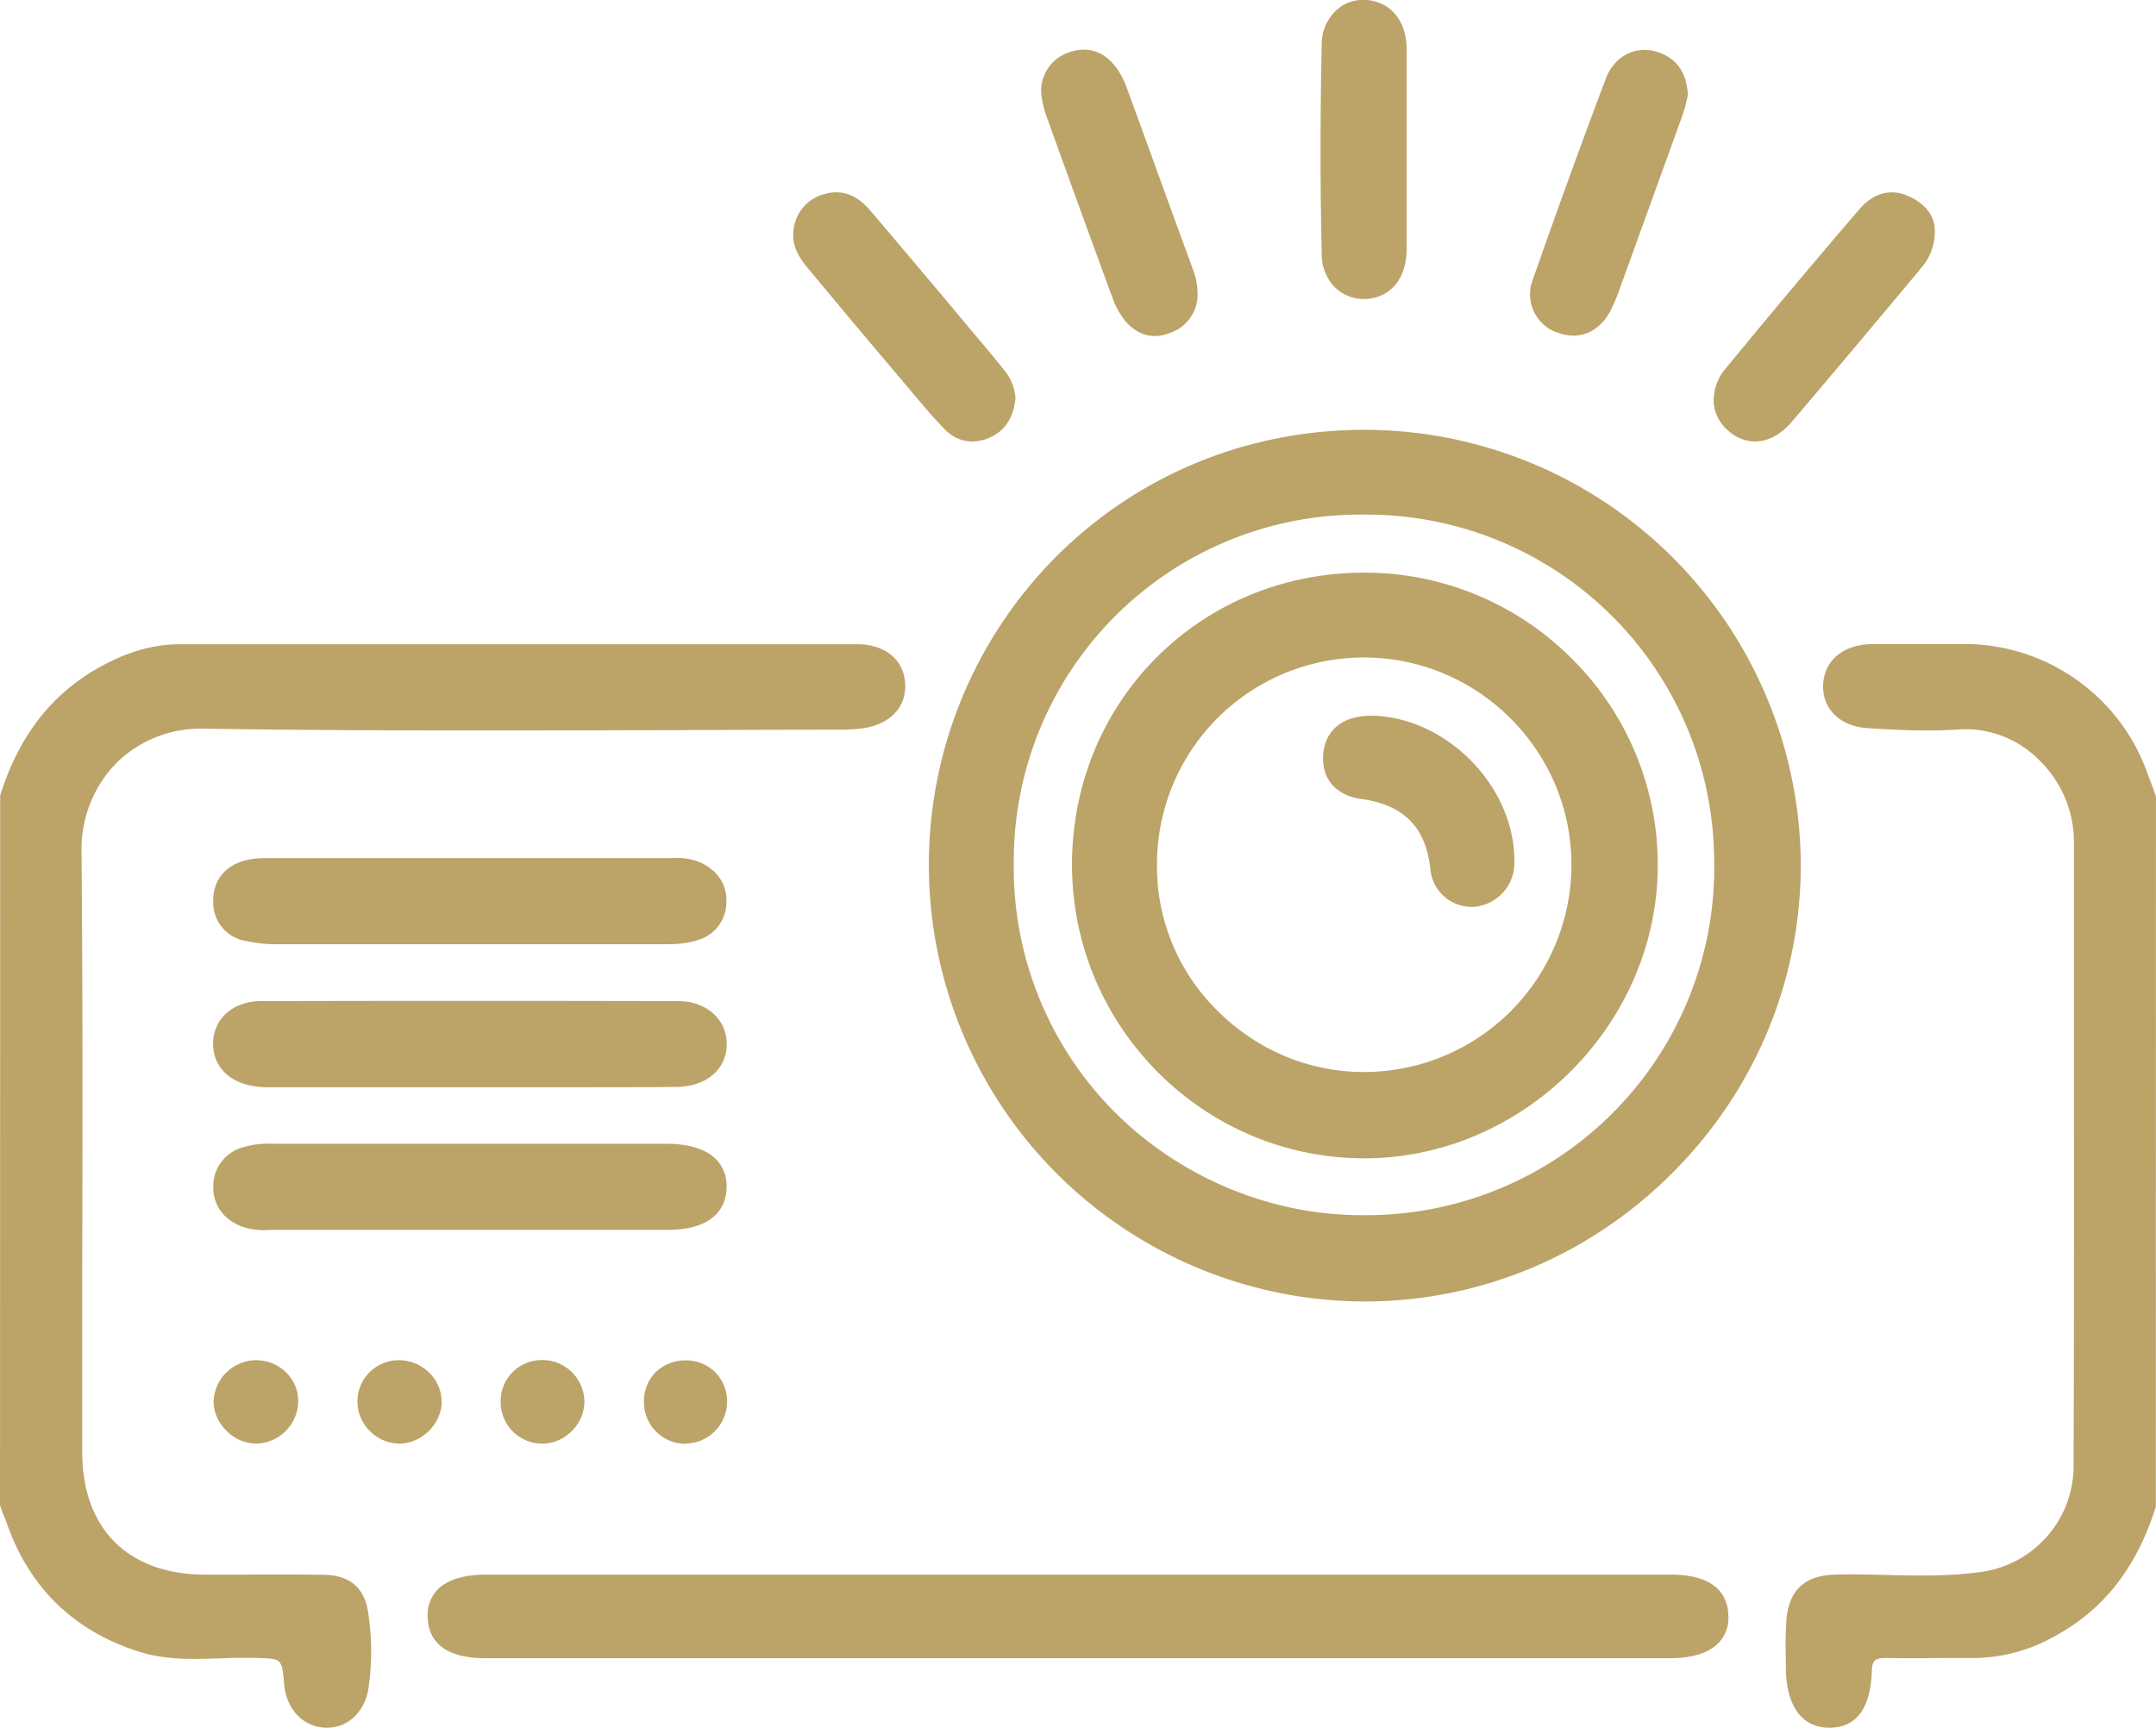
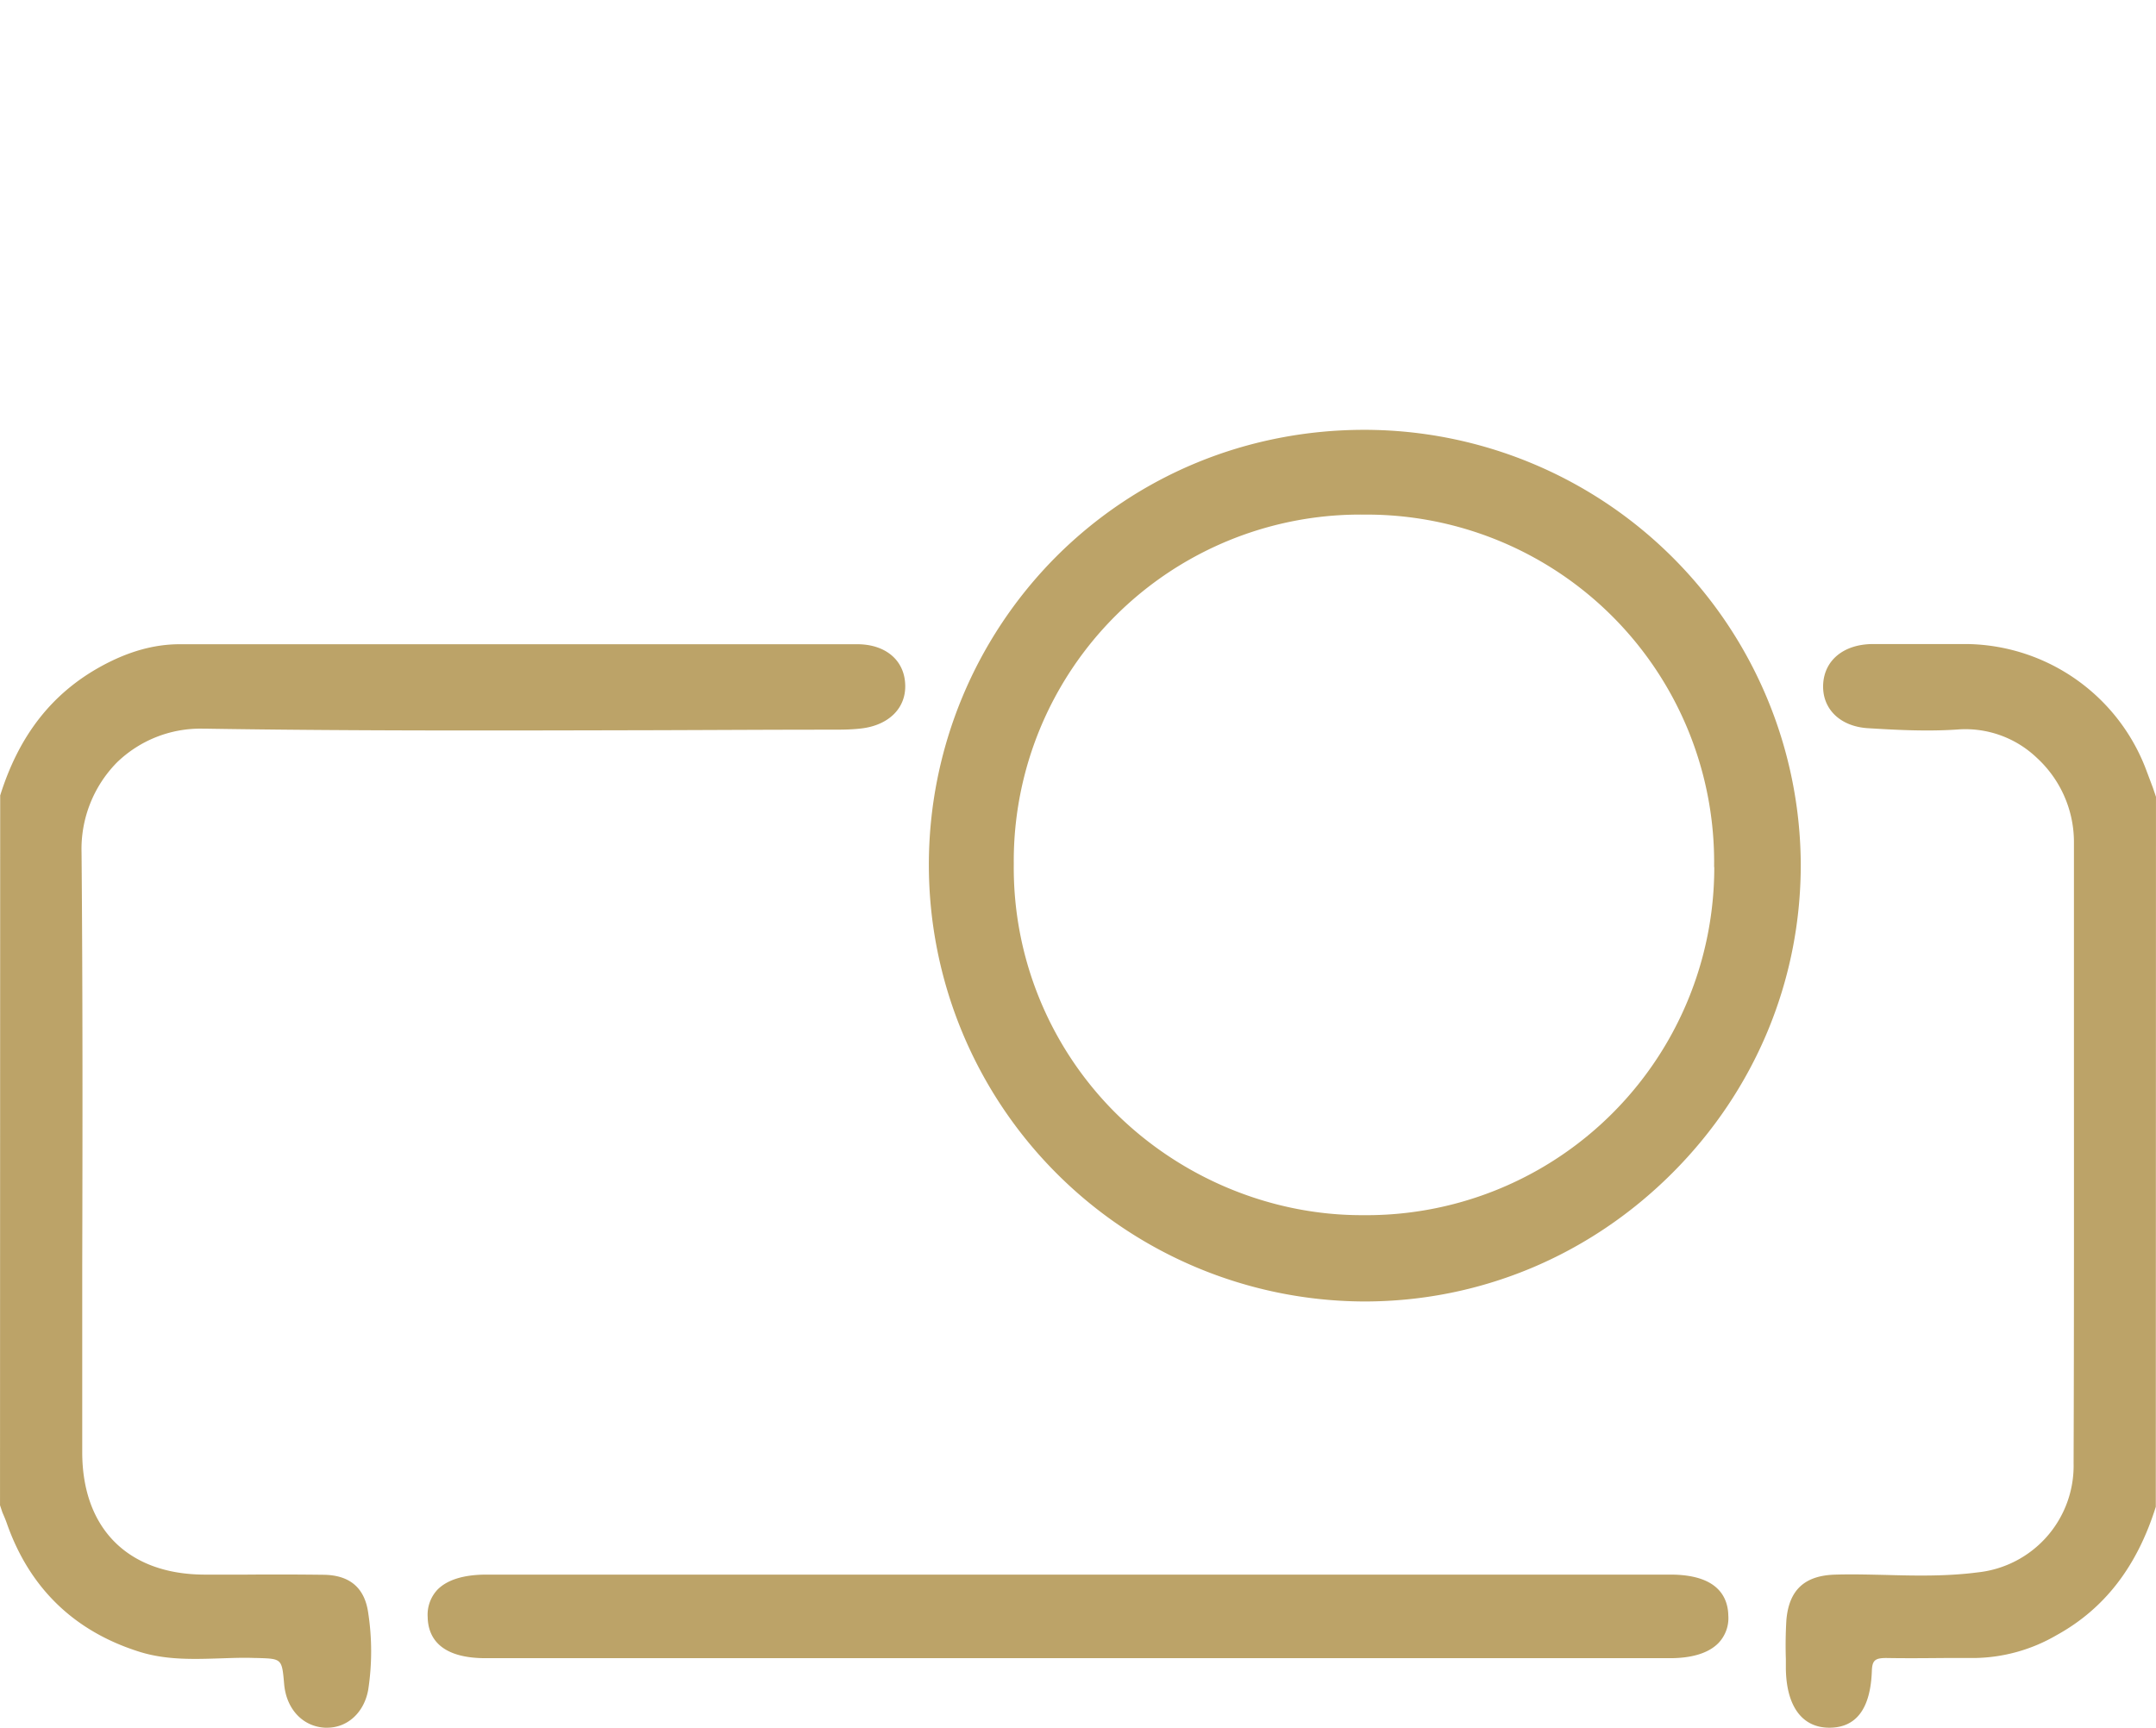
<svg xmlns="http://www.w3.org/2000/svg" width="47.578" height="38.132" viewBox="0 0 12.588 10.089">
  <path d="M1.89 9.196a22.5 22.5 0 00-.45-.001h-.248C.746 9.193.48 8.925.48 8.48V7.406c.002-.795.003-1.618-.004-2.428a.721.721 0 01.206-.525.7.7 0 01.499-.198h.012c.881.014 1.777.011 2.642.009.336-.001.671-.003 1.011-.003h.006c.058 0 .117 0 .176-.007.163-.019.264-.121.257-.259-.006-.142-.117-.233-.28-.233H1.05c-.15 0-.3.042-.456.127-.29.158-.483.405-.593.756L0 8.79l.014.042c.01.023.02.046.028.07.133.374.393.624.77.743.158.05.32.044.477.039.066-.002.134-.005.2-.002h.012c.145.004.145.004.158.153.013.145.108.247.238.254h.013c.12 0 .217-.09.24-.223a1.481 1.481 0 000-.446c-.02-.147-.107-.222-.26-.224M12.57 4.6l-.035-.093a1.135 1.135 0 00-1.044-.746h-.563c-.163.003-.274.093-.283.231-.009.144.095.248.256.26.164.01.354.021.542.007a.604.604 0 01.45.167.668.668 0 01.216.487V6.06c0 .815.001 1.657-.002 2.486a.626.626 0 01-.56.636c-.176.023-.357.02-.533.015-.097-.002-.197-.005-.295-.002-.182.004-.274.089-.289.266a2.472 2.472 0 00-.003.228v.055c.003.22.095.345.254.345.157 0 .24-.111.248-.33.002-.064.019-.077.085-.077.114.002.226.001.34 0h.175a.977.977 0 00.478-.133c.28-.154.47-.4.58-.75l.001-4.146zm-2.561.463a2.031 2.031 0 01-2.052 2.033H7.95c-.534 0-1.06-.22-1.443-.603a2.022 2.022 0 01-.588-1.447 2.023 2.023 0 012.042-2.041h.006a2.029 2.029 0 012.041 2.058M7.969 2.51h-.003c-.683 0-1.322.263-1.8.741A2.55 2.55 0 007.962 7.6h.004c.676 0 1.314-.266 1.798-.75s.75-1.124.75-1.8a2.549 2.549 0 00-2.545-2.54m1.785 6.685H2.84c-.132 0-.228.03-.285.087a.214.214 0 00-.058.161c.002.11.063.24.338.24H9.75c.13 0 .226-.03.283-.088a.21.21 0 00.058-.16c-.002-.11-.063-.24-.338-.24" fill="#bca368" />
-   <path d="M1.512 6.347c.03.002.059.003.088.002h1.829c.173 0 .346 0 .519-.002.176-.001.295-.102.295-.251 0-.144-.12-.25-.283-.25-.808-.002-1.627-.002-2.434 0-.166 0-.282.103-.282.25 0 .138.105.237.268.25m2.382.836c.297 0 .346-.153.348-.245a.22.22 0 00-.06-.166c-.058-.06-.16-.092-.29-.092h-2.3a.516.516 0 00-.177.022.234.234 0 00-.17.225c-.002.106.054.189.158.233a.39.39 0 00.168.023h2.323M1.612 5.514h2.265c.061 0 .13-.002.199-.025a.23.23 0 00.165-.215c.005-.106-.049-.19-.152-.238a.365.365 0 00-.164-.025H1.579c-.048 0-.097 0-.145.013-.122.031-.19.118-.189.237a.227.227 0 00.192.234.83.83 0 00.175.019M7.8 1.683c.043.04.1.063.162.063h.012c.146-.008.237-.118.239-.29V.282C8.21.12 8.118.01 7.978 0A.23.23 0 007.8.062a.27.27 0 00-.083.198c-.009.41-.009.822 0 1.223a.277.277 0 00.082.2m-2.552.515l.053.063c.068.081.138.165.213.243.048.05.104.074.164.074a.245.245 0 00.102-.023c.09-.04.138-.115.15-.23a.29.29 0 00-.071-.17c-.058-.073-.119-.145-.18-.217l-.146-.175c-.151-.179-.301-.358-.453-.536-.078-.091-.167-.123-.267-.093a.24.24 0 00-.178.204c-.015.095.032.168.086.232.175.21.35.42.527.628m3.846-.257a.25.25 0 00.093.019c.087 0 .168-.051.216-.144a.941.941 0 00.05-.116l.37-1.023a.734.734 0 00.026-.092l.007-.03V.551C9.846.416 9.784.333 9.664.3c-.118-.034-.241.033-.287.156-.149.394-.293.793-.43 1.184a.236.236 0 00.145.302M6.114.69c.126.35.252.698.38 1.045a.457.457 0 00.074.137c.05.06.11.09.174.09a.23.23 0 00.086-.017.235.235 0 00.164-.228.387.387 0 00-.026-.141l-.132-.361a201.81 201.81 0 00-.253-.696.474.474 0 00-.057-.115C6.45.299 6.351.266 6.238.307a.236.236 0 00-.154.272.59.59 0 00.03.111m4.132 1.888c.076 0 .153-.04.22-.12.246-.289.494-.585.733-.871l.014-.018a.319.319 0 00.083-.235c-.004-.079-.062-.15-.156-.19-.102-.044-.202-.017-.283.077-.278.324-.532.627-.778.927a.287.287 0 00-.073.21.24.24 0 00.092.163.232.232 0 00.148.057M3.165 7.942a.24.24 0 00-.242.24.243.243 0 00.24.248h.005c.06 0 .121-.025.167-.07a.246.246 0 00.077-.17.246.246 0 00-.24-.248h-.007m-1.672.001a.25.25 0 00-.246.243c0 .06.028.122.074.168a.25.25 0 00.174.076h.001a.25.25 0 00.245-.246.236.236 0 00-.07-.169.249.249 0 00-.176-.072zm1.085.245a.234.234 0 00-.068-.168.253.253 0 00-.177-.077H2.33a.241.241 0 00-.173.411.245.245 0 00.172.076h.002c.13 0 .245-.113.248-.242m1.418.242h.005a.246.246 0 00.177-.414.241.241 0 00-.172-.072.25.25 0 00-.177.067.238.238 0 00-.07.17.242.242 0 00.237.25m5.178-3.376A1.211 1.211 0 017.964 6.26h-.002c-.323 0-.628-.13-.86-.364a1.182 1.182 0 01-.347-.849 1.208 1.208 0 012.064-.852c.23.23.357.535.356.859m-1.21-1.71c-.956 0-1.705.749-1.706 1.705 0 .943.763 1.712 1.702 1.715h.005c.926 0 1.71-.78 1.713-1.706a1.693 1.693 0 00-.498-1.208 1.706 1.706 0 00-1.216-.506" fill="#bca368" />
-   <path d="M8.006 4.18H8c-.156 0-.258.08-.273.214-.017.147.068.251.223.272.249.035.377.167.402.415a.242.242 0 00.26.214.257.257 0 00.23-.261c.004-.44-.394-.847-.835-.855" fill="#bca368" />
</svg>